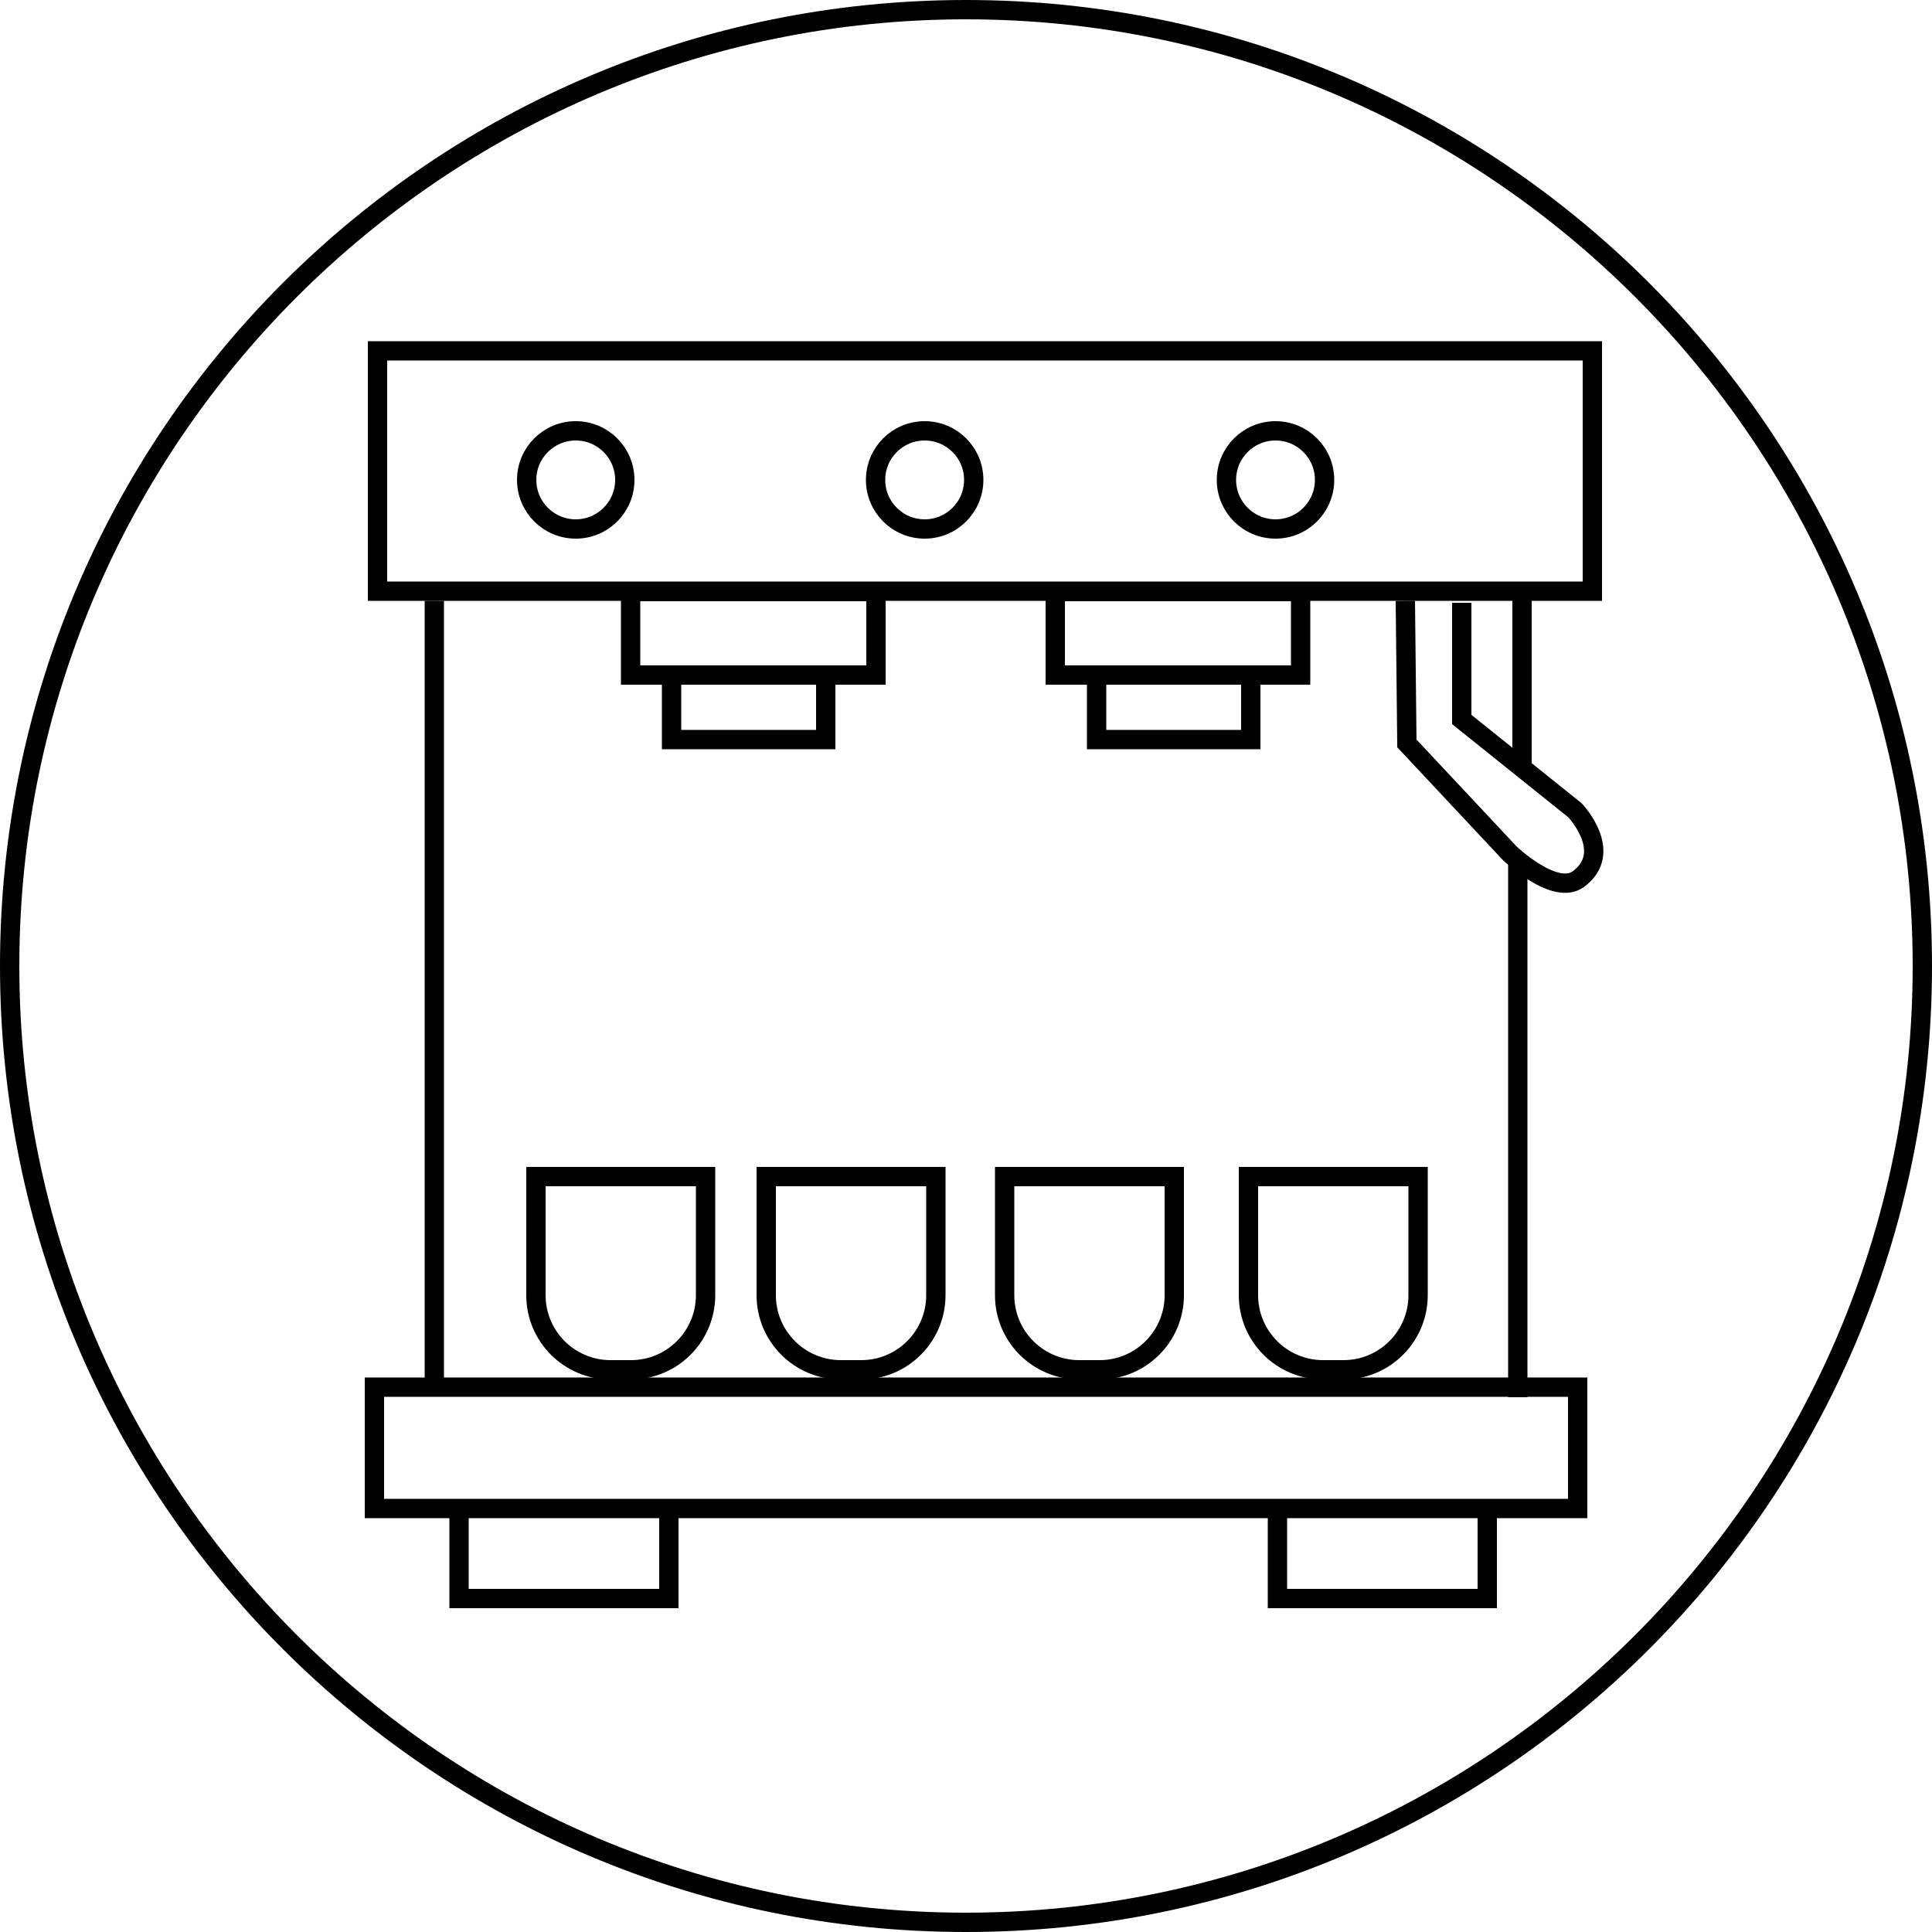
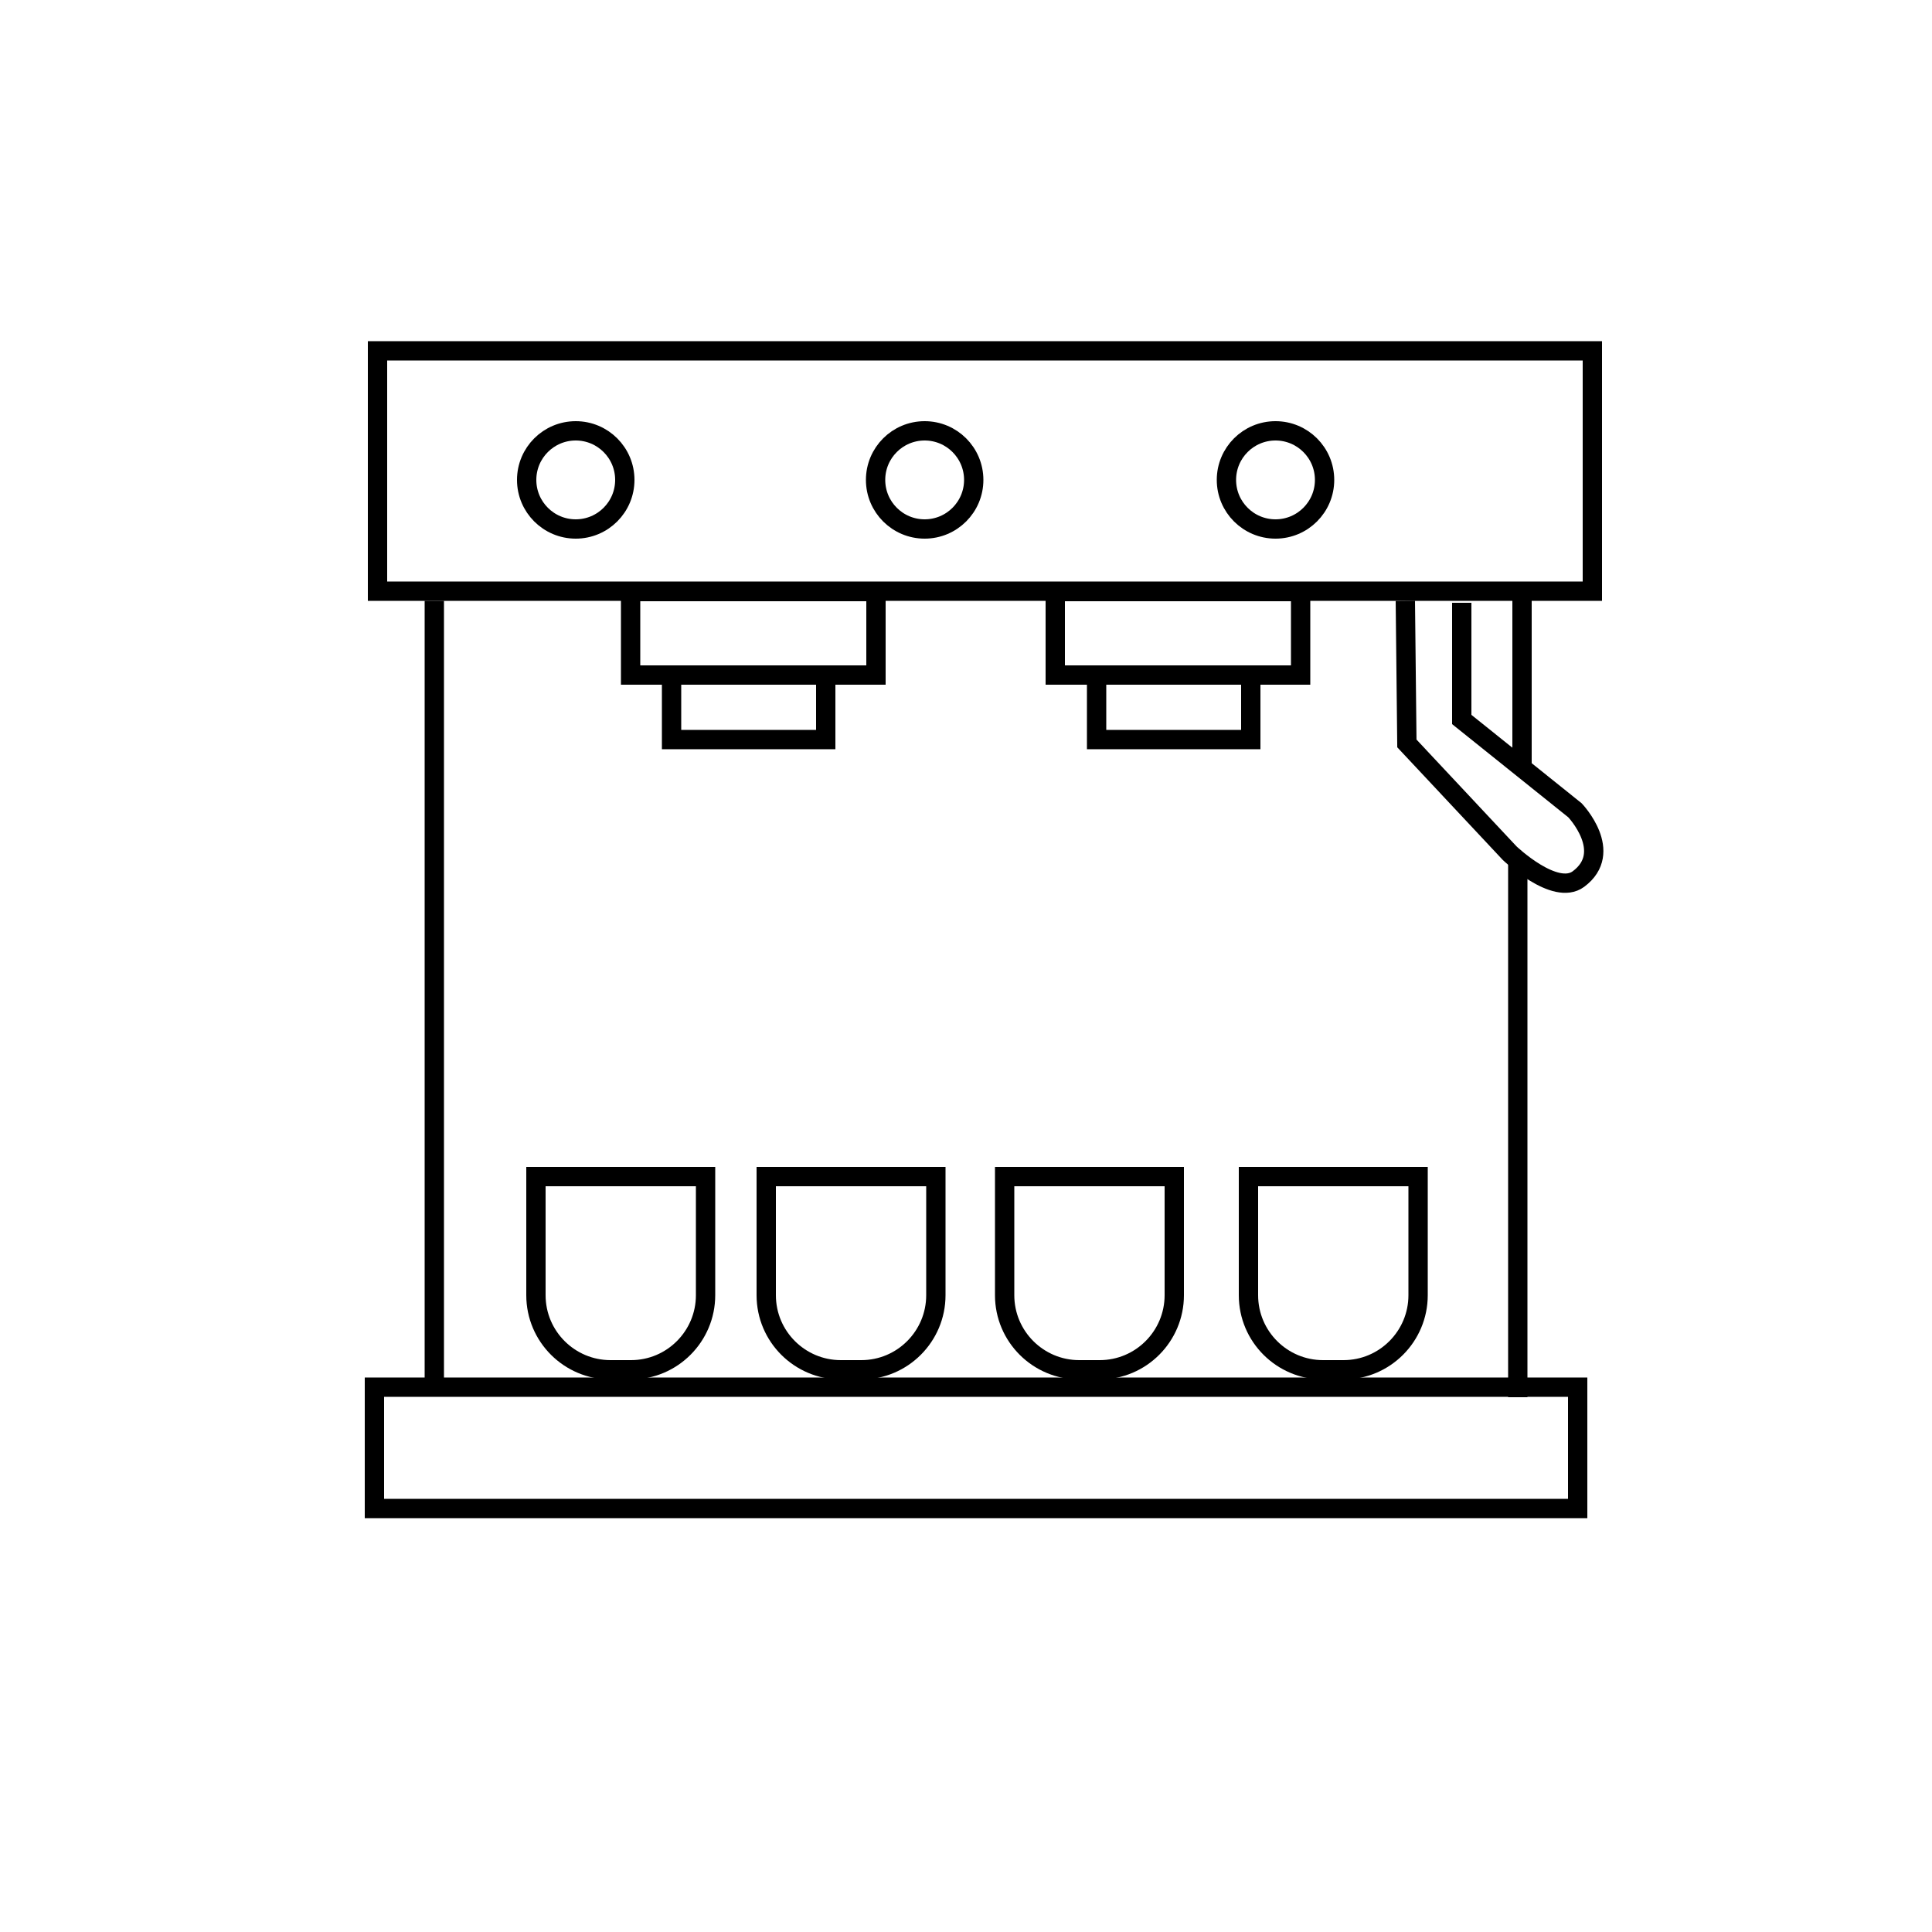
<svg xmlns="http://www.w3.org/2000/svg" id="Layer_2" data-name="Layer 2" viewBox="0 0 50 50">
  <defs>
    <style>
      .cls-1 {
        stroke-width: 0px;
      }

      .cls-2 {
        stroke-linecap: square;
        stroke-linejoin: round;
      }

      .cls-2, .cls-3 {
        fill: none;
        stroke: #000;
        stroke-width: .5px;
      }

      .cls-3 {
        stroke-miterlimit: 10;
      }
    </style>
  </defs>
  <g>
    <rect class="cls-3" x="9.69" y="35.9" width="31.14" height="3.14" />
-     <polyline class="cls-3" points="17.31 39 17.31 41.37 11.88 41.37 11.88 39" />
-     <polyline class="cls-3" points="38.49 39 38.49 41.37 33.06 41.37 33.06 39" />
    <rect class="cls-3" x="9.77" y="9.08" width="31.44" height="6.22" />
    <path class="cls-3" d="m13.88,30.45h4.38v3.07c0,1.06-.86,1.93-1.93,1.93h-.53c-1.06,0-1.93-.86-1.93-1.93v-3.07h0Z" />
    <path class="cls-3" d="m19.84,30.45h4.38v3.07c0,1.06-.86,1.93-1.93,1.93h-.53c-1.06,0-1.93-.86-1.93-1.93v-3.07h0Z" />
    <path class="cls-3" d="m26.01,30.45h4.38v3.07c0,1.06-.86,1.93-1.93,1.93h-.53c-1.06,0-1.93-.86-1.93-1.93v-3.07h0Z" />
    <path class="cls-3" d="m32.32,30.45h4.38v3.07c0,1.06-.86,1.93-1.93,1.93h-.53c-1.06,0-1.93-.86-1.93-1.93v-3.07h0Z" />
    <line class="cls-3" x1="11.24" y1="15.55" x2="11.24" y2="35.91" />
    <path class="cls-3" d="m37.83,15.6v3.02l2.93,2.35s1.03,1.08.09,1.78c-.61.45-1.78-.67-1.78-.67l-2.66-2.84-.04-3.69" />
    <rect class="cls-3" x="27.31" y="15.31" width="6.35" height="2.16" />
    <rect class="cls-3" x="28.38" y="17.47" width="3.99" height="1.67" />
    <rect class="cls-3" x="16.32" y="15.31" width="6.35" height="2.16" />
    <rect class="cls-3" x="17.38" y="17.47" width="3.99" height="1.67" />
    <circle class="cls-3" cx="14.9" cy="12.42" r="1.27" />
    <circle class="cls-3" cx="23.93" cy="12.42" r="1.27" />
    <circle class="cls-3" cx="33.01" cy="12.42" r="1.27" />
    <line class="cls-2" x1="39.39" y1="15.65" x2="39.39" y2="19.69" />
    <line class="cls-2" x1="39.28" y1="22.47" x2="39.28" y2="35.91" />
  </g>
-   <path class="cls-1" d="m25,.5c13.51,0,24.5,10.99,24.5,24.5s-10.99,24.5-24.5,24.5S.5,38.51.5,25,11.49.5,25,.5M25,0h0C11.19,0,0,11.19,0,25s11.19,25,25,25h0c13.81,0,25-11.19,25-25S38.81,0,25,0h0Z" />
</svg>